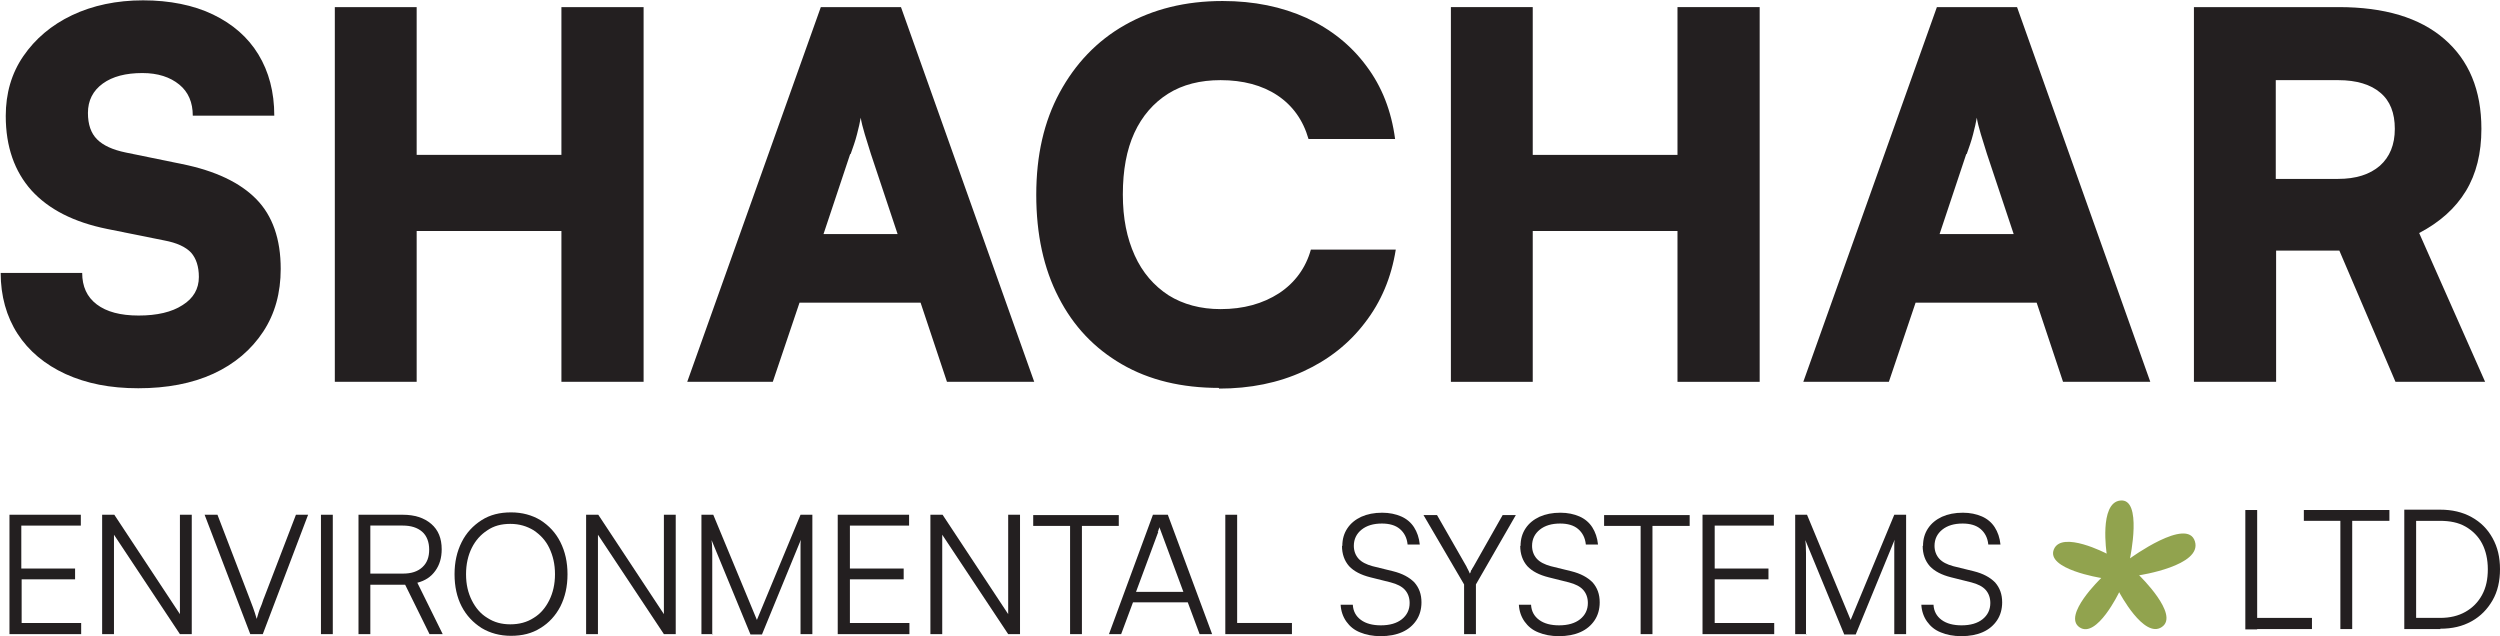
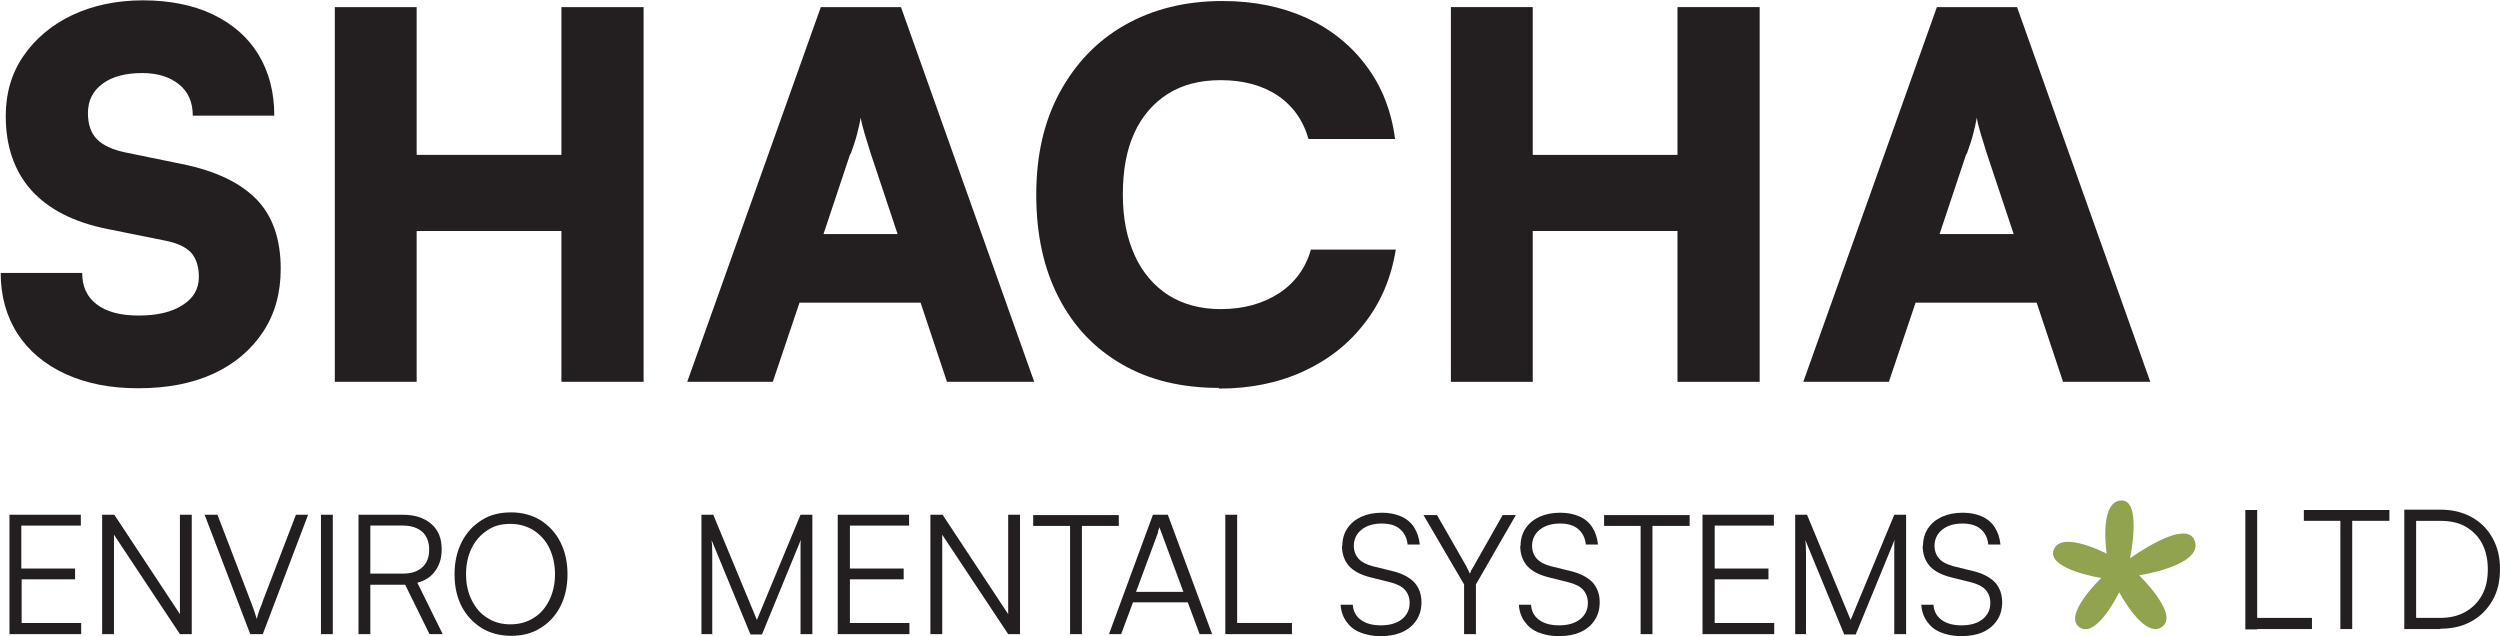
<svg xmlns="http://www.w3.org/2000/svg" id="Layer_2" data-name="Layer 2" viewBox="0 0 73.92 18.81">
  <defs>
    <style>
      .cls-1 {
        fill: #231f20;
      }

      .cls-2 {
        fill: #91a34e;
      }
    </style>
  </defs>
  <g id="Layer_1-2" data-name="Layer 1">
    <g>
      <path class="cls-2" d="M63.92,18.54c-.53.36-1.26-1.03-1.26-1.03,0,0-.66,1.38-1.17,1.04-.52-.35.64-1.46.64-1.46,0,0-1.65-.26-1.4-.85.24-.56,1.56.13,1.56.13,0,0-.23-1.5.4-1.57.67-.08.29,1.71.29,1.71,0,0,1.7-1.24,1.92-.5.22.72-1.65,1-1.65,1,0,0,1.21,1.17.67,1.53Z" />
      <g>
        <path class="cls-1" d="M66.74,15.08v3.53h-.35v-3.53h.35ZM66.44,18.6v-.33h1.92v.33h-1.92Z" />
        <path class="cls-1" d="M68.12,15.4v-.32h2.53v.32h-2.53ZM69.55,15.23v3.37h-.35v-3.37h.35Z" />
        <path class="cls-1" d="M72.16,18.6h-1.07v-3.53h1.06c.35,0,.66.07.93.22.27.15.47.35.62.62s.22.57.22.92-.07.66-.22.92c-.15.26-.35.47-.62.62s-.57.22-.93.22ZM71.44,15.24v3.19l-.16-.16h.87c.29,0,.54-.06.75-.18s.37-.28.49-.5c.12-.22.17-.47.17-.76s-.06-.55-.17-.76-.28-.38-.49-.5c-.21-.12-.46-.17-.76-.17h-.86l.16-.16Z" />
      </g>
      <g>
        <path class="cls-1" d="M.17,3.43c0-.67.17-1.26.52-1.77.35-.51.83-.92,1.44-1.21.61-.29,1.32-.44,2.1-.44s1.49.14,2.07.42c.58.28,1.03.67,1.34,1.18.31.51.47,1.11.47,1.81h-2.41c0-.39-.13-.7-.4-.92s-.63-.34-1.09-.34c-.49,0-.88.1-1.17.31-.29.21-.44.5-.44.87,0,.34.09.6.27.78s.46.31.85.39l1.66.34c.99.2,1.72.55,2.2,1.04s.72,1.18.72,2.06c0,.71-.17,1.33-.52,1.86s-.84.95-1.47,1.24c-.63.29-1.38.43-2.22.43s-1.53-.14-2.15-.42c-.61-.28-1.09-.68-1.42-1.19-.33-.51-.5-1.12-.5-1.8h2.41c0,.4.14.71.43.93.29.22.7.33,1.24.33s.98-.1,1.3-.31c.32-.2.48-.48.48-.83,0-.31-.08-.55-.23-.72-.16-.17-.42-.29-.79-.36l-1.69-.34c-.99-.2-1.73-.58-2.24-1.14-.5-.56-.76-1.29-.76-2.2Z" />
        <path class="cls-1" d="M12.32,11.29h-2.42V.21h2.42v4.37h4.28V.21h2.43v11.08h-2.43v-4.46h-4.28v4.46Z" />
        <path class="cls-1" d="M22.85,11.29h-2.53L24.27.21h2.37l3.94,11.08h-2.58l-.78-2.34h-3.58l-.79,2.34ZM25.14,4.55l-.79,2.37h2.19l-.79-2.37c-.06-.19-.12-.38-.18-.58s-.1-.36-.12-.49c-.02.13-.06.29-.11.49-.05.2-.12.39-.19.59Z" />
        <path class="cls-1" d="M36.05,11.47c-1.11,0-2.07-.23-2.88-.7s-1.43-1.12-1.87-1.98c-.44-.85-.66-1.86-.66-3.03s.23-2.17.69-3.02,1.1-1.53,1.93-2c.83-.47,1.79-.71,2.89-.71.93,0,1.75.17,2.48.5.72.33,1.32.81,1.77,1.42.46.61.74,1.33.85,2.16h-2.56c-.16-.56-.47-.99-.92-1.29-.45-.3-1.02-.45-1.68-.45-.6,0-1.12.13-1.55.4-.43.27-.77.66-1,1.16s-.34,1.11-.34,1.82.12,1.29.35,1.8.57.9,1,1.18c.43.27.95.41,1.54.41.68,0,1.25-.16,1.73-.47.47-.31.79-.75.94-1.29h2.51c-.13.82-.43,1.54-.91,2.16-.47.62-1.08,1.1-1.82,1.44-.74.34-1.57.51-2.5.51Z" />
        <path class="cls-1" d="M45.32,11.29h-2.42V.21h2.42v4.37h4.28V.21h2.43v11.08h-2.43v-4.46h-4.28v4.46Z" />
        <path class="cls-1" d="M55.85,11.29h-2.53L57.27.21h2.37l3.94,11.08h-2.58l-.78-2.34h-3.58l-.79,2.34ZM58.14,4.55l-.79,2.37h2.19l-.79-2.37c-.06-.19-.12-.38-.18-.58s-.1-.36-.12-.49c-.02.13-.06.29-.11.49-.05.2-.12.39-.19.59Z" />
-         <path class="cls-1" d="M67.29,11.29h-2.42V.21h4.28c1.35,0,2.39.31,3.12.94s1.1,1.51,1.1,2.66c0,.72-.15,1.33-.46,1.84s-.77.92-1.38,1.24l1.95,4.4h-2.65l-1.66-3.88h-1.87v3.88ZM67.29,2.37v2.92h1.84c.53,0,.94-.13,1.24-.39.29-.26.44-.62.44-1.09s-.14-.83-.43-1.07c-.28-.24-.7-.37-1.24-.37h-1.86Z" />
      </g>
      <g>
        <path class="cls-1" d="M2.39,18.75H.28v-3.53h2.11v.32H.41l.22-.19v1.46h1.59v.32H.64v1.48l-.22-.19h1.98v.33Z" />
        <path class="cls-1" d="M3.37,18.75h-.35v-3.53h.36l2.02,3.06h-.08v-3.06h.35v3.53h-.35l-2.03-3.06h.08v3.06Z" />
        <path class="cls-1" d="M7.4,18.75l-1.35-3.53h.38l.94,2.45c.04.1.07.19.11.29.04.1.07.21.11.34.04-.13.07-.25.12-.36s.07-.21.1-.27l.94-2.45h.36l-1.34,3.53h-.37Z" />
        <path class="cls-1" d="M9.84,15.22v3.53h-.35v-3.53h.35Z" />
        <path class="cls-1" d="M10.95,18.75h-.35v-3.53h1.31c.35,0,.63.09.84.27.21.18.31.43.31.75,0,.25-.06.46-.19.64s-.3.29-.53.35l.75,1.52h-.39l-.72-1.46h-1.03v1.46ZM10.95,15.54v1.42h.97c.24,0,.43-.06.57-.19.14-.13.2-.3.2-.52s-.07-.41-.21-.53-.33-.18-.57-.18h-.96Z" />
        <path class="cls-1" d="M16.78,16.98c0,.36-.07.67-.21.95-.14.27-.34.49-.59.64-.25.16-.54.23-.87.23s-.62-.08-.87-.23c-.25-.16-.45-.37-.59-.64-.14-.27-.21-.59-.21-.95s.07-.67.21-.95.34-.49.59-.65c.25-.16.54-.23.87-.23s.62.08.87.23c.25.16.45.37.59.65s.21.59.21.95ZM16.41,16.98c0-.3-.06-.55-.17-.78s-.27-.39-.46-.52c-.2-.12-.42-.19-.69-.19s-.49.06-.68.19c-.2.13-.35.3-.46.52s-.17.48-.17.78.06.55.17.77.26.4.46.52c.2.13.42.19.68.19s.49-.06.69-.19c.2-.12.35-.3.46-.52s.17-.48.17-.77Z" />
-         <path class="cls-1" d="M17.68,18.75h-.35v-3.53h.36l2.02,3.06h-.08v-3.06h.35v3.53h-.35l-2.03-3.06h.08v3.06Z" />
        <path class="cls-1" d="M21.09,18.75h-.35v-3.53h.35l1.29,3.11,1.29-3.11h.35v3.53h-.35v-1.67c0-.15,0-.29,0-.4s0-.21,0-.3,0-.16,0-.23c0-.07,0-.13.01-.19l-1.15,2.8h-.34l-1.15-2.79c.01.07.02.19.02.38s0,.41,0,.68v1.73Z" />
        <path class="cls-1" d="M26.88,18.75h-2.11v-3.53h2.11v.32h-1.97l.22-.19v1.46h1.59v.32h-1.59v1.48l-.22-.19h1.98v.33Z" />
        <path class="cls-1" d="M27.86,18.75h-.35v-3.53h.36l2.02,3.06h-.08v-3.06h.35v3.53h-.35l-2.03-3.06h.08v3.06Z" />
        <path class="cls-1" d="M30.55,15.55v-.32h2.53v.32h-2.53ZM31.99,15.38v3.37h-.35v-3.37h.35Z" />
        <path class="cls-1" d="M33.15,18.75h-.36l1.3-3.53h.44l1.31,3.53h-.37l-.35-.94h-1.62l-.35.94ZM34.25,15.72l-.66,1.78h1.4l-.66-1.78s-.02-.05-.03-.08-.02-.05-.02-.06c0,.02,0,.04-.02.07,0,.03-.02.05-.03.08Z" />
        <path class="cls-1" d="M36.58,15.22v3.53h-.35v-3.53h.35ZM36.28,18.75v-.33h1.92v.33h-1.92Z" />
        <path class="cls-1" d="M39.69,16.14c0-.2.05-.37.15-.52s.24-.26.41-.34c.18-.08.38-.12.62-.12.21,0,.4.04.56.11.16.07.29.18.38.32.09.14.15.31.17.51h-.36c-.02-.2-.1-.35-.23-.46-.13-.11-.31-.16-.53-.16-.25,0-.45.06-.6.18s-.23.28-.23.48c0,.15.05.28.14.38.09.1.23.17.41.22l.61.15c.28.07.48.18.63.33.14.16.21.35.21.59,0,.2-.05.38-.15.53-.1.15-.24.27-.42.35-.18.08-.39.12-.64.12-.23,0-.43-.04-.6-.11-.18-.07-.31-.18-.41-.32-.1-.14-.16-.31-.17-.5h.36c.01.19.09.34.24.45.15.11.35.16.59.16.26,0,.47-.06.62-.18.15-.12.23-.28.23-.48,0-.16-.05-.29-.14-.39s-.23-.17-.42-.22l-.6-.15c-.28-.07-.49-.18-.63-.33-.14-.16-.21-.36-.21-.6Z" />
        <path class="cls-1" d="M43.29,17.28l-1.2-2.05h.4l.87,1.52s.03.07.05.1c.02.03.03.07.05.11.02-.03.03-.05.03-.07s.01-.03.03-.05c0-.02.03-.05.05-.09l.86-1.52h.39l-1.18,2.05v1.47h-.35v-1.47Z" />
        <path class="cls-1" d="M44.96,16.14c0-.2.05-.37.15-.52s.24-.26.41-.34c.18-.08.38-.12.62-.12.21,0,.4.04.56.11.16.07.29.18.38.32.09.14.15.31.17.51h-.36c-.02-.2-.1-.35-.23-.46-.13-.11-.31-.16-.53-.16-.25,0-.45.06-.6.18s-.23.28-.23.48c0,.15.05.28.14.38.09.1.23.17.41.22l.61.15c.28.07.48.18.63.33.14.16.21.35.21.59,0,.2-.05.38-.15.53-.1.15-.24.27-.42.35-.18.08-.39.12-.64.12-.23,0-.43-.04-.6-.11-.18-.07-.31-.18-.41-.32-.1-.14-.16-.31-.17-.5h.36c.01.19.09.34.24.45.15.11.35.16.59.16.26,0,.47-.06.62-.18.15-.12.23-.28.23-.48,0-.16-.05-.29-.14-.39s-.23-.17-.42-.22l-.6-.15c-.28-.07-.49-.18-.63-.33-.14-.16-.21-.36-.21-.6Z" />
        <path class="cls-1" d="M47.43,15.55v-.32h2.53v.32h-2.53ZM48.86,15.38v3.37h-.35v-3.37h.35Z" />
        <path class="cls-1" d="M52.45,18.75h-2.11v-3.53h2.11v.32h-1.97l.22-.19v1.46h1.59v.32h-1.59v1.48l-.22-.19h1.98v.33Z" />
        <path class="cls-1" d="M53.43,18.75h-.35v-3.53h.35l1.29,3.11,1.29-3.11h.35v3.53h-.35v-1.67c0-.15,0-.29,0-.4s0-.21,0-.3,0-.16,0-.23c0-.07,0-.13.01-.19l-1.15,2.8h-.34l-1.15-2.79c.01.07.02.19.02.38s0,.41,0,.68v1.73Z" />
        <path class="cls-1" d="M56.86,16.14c0-.2.05-.37.15-.52s.24-.26.41-.34c.18-.08.38-.12.62-.12.21,0,.4.04.56.11.16.07.29.18.38.32.09.14.15.31.17.51h-.36c-.02-.2-.1-.35-.23-.46-.13-.11-.31-.16-.53-.16-.25,0-.45.06-.6.18s-.23.28-.23.48c0,.15.05.28.14.38.09.1.23.17.41.22l.61.15c.28.07.48.18.63.33.14.16.21.35.21.59,0,.2-.05.38-.15.53-.1.15-.24.27-.42.35-.18.08-.39.12-.64.12-.23,0-.43-.04-.6-.11-.18-.07-.31-.18-.41-.32-.1-.14-.16-.31-.17-.5h.36c.01.19.09.34.24.45.15.11.35.16.59.16.26,0,.47-.06.62-.18.15-.12.23-.28.23-.48,0-.16-.05-.29-.14-.39s-.23-.17-.42-.22l-.6-.15c-.28-.07-.49-.18-.63-.33-.14-.16-.21-.36-.21-.6Z" />
      </g>
    </g>
  </g>
</svg>